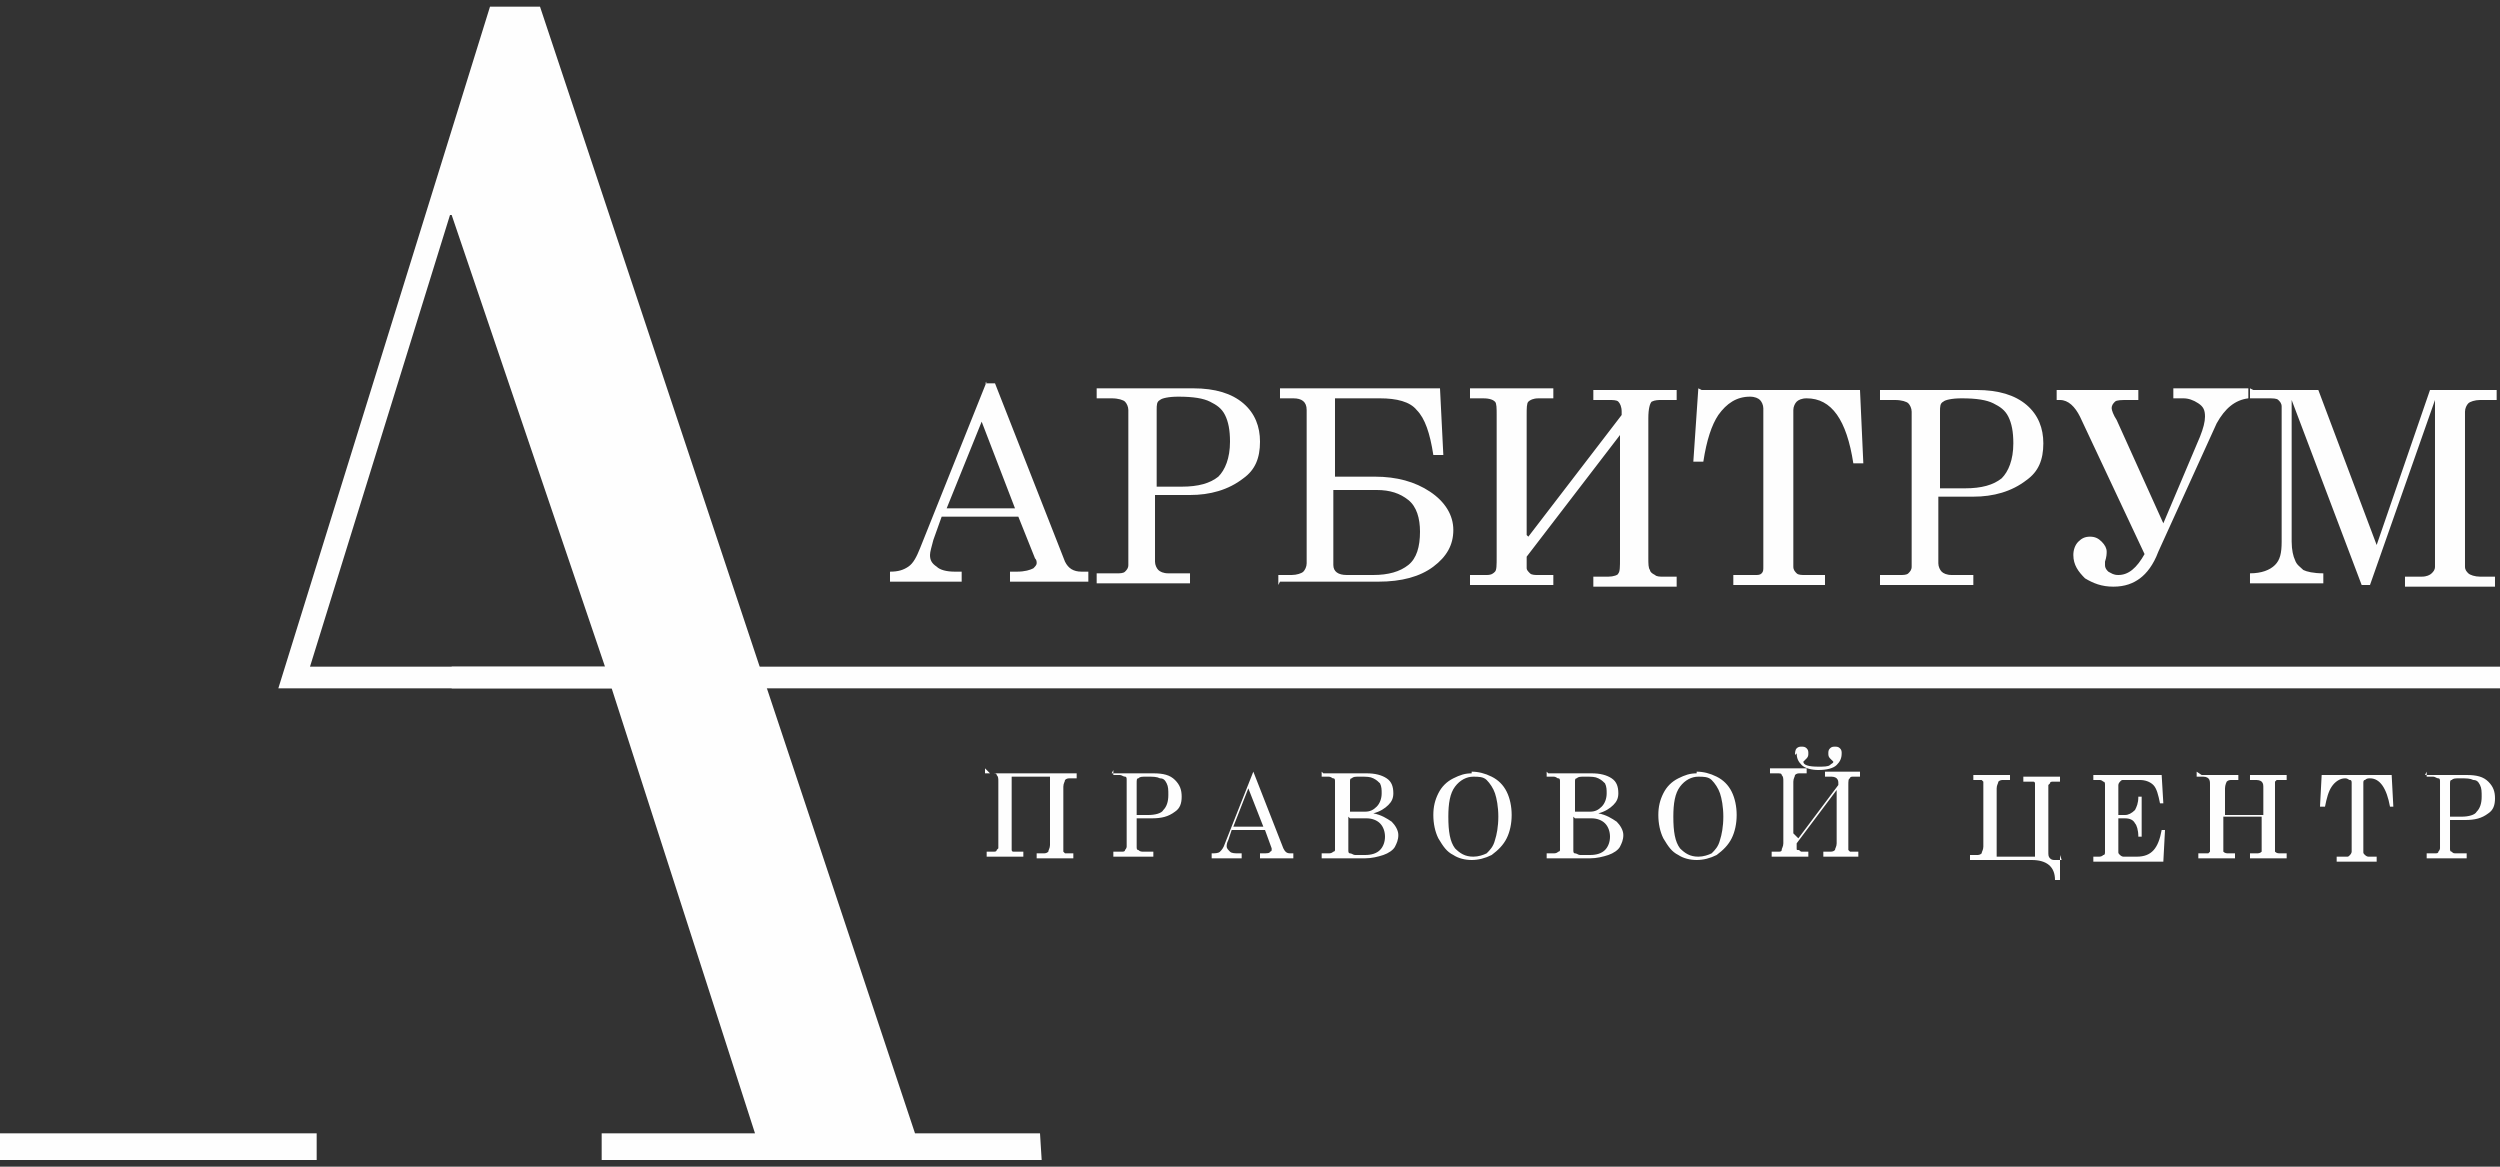
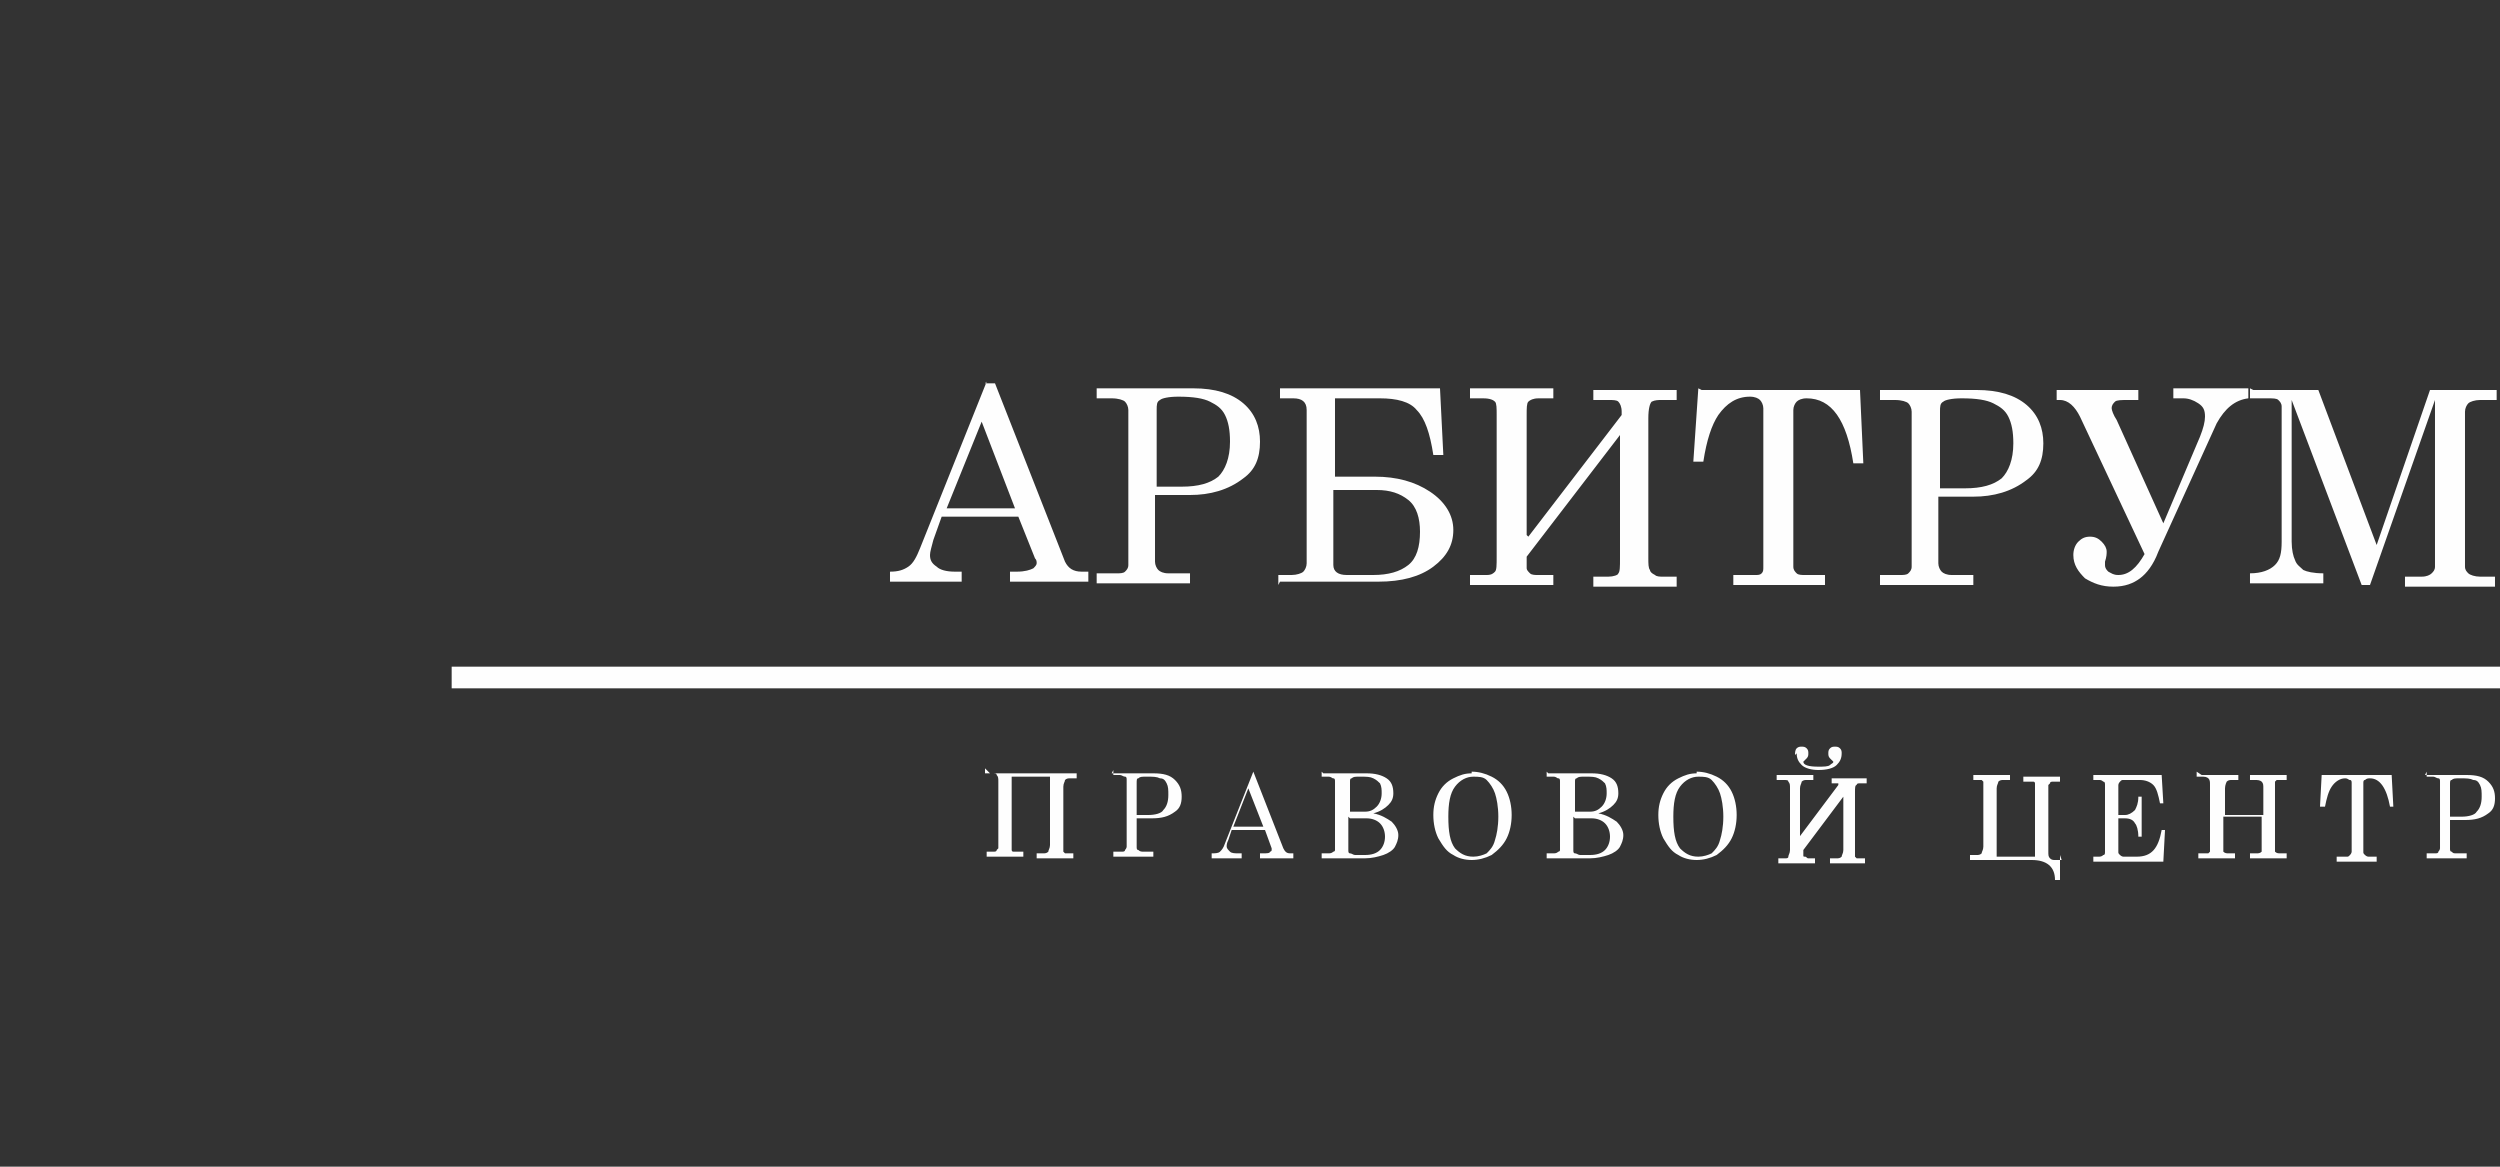
<svg xmlns="http://www.w3.org/2000/svg" xml:space="preserve" width="1500px" height="700px" version="1.1" style="shape-rendering:geometricPrecision; text-rendering:geometricPrecision; image-rendering:optimizeQuality; fill-rule:evenodd; clip-rule:evenodd" viewBox="0 0 1500 700">
  <rect x="0" y="0" width="1500" height="700" fill="#333333" stroke="none" />
  <defs>
    <style type="text/css"> .fil0 {fill:#FEFEFE} .fil1 {fill:#FEFEFE;fill-rule:nonzero} </style>
  </defs>
  <g id="Слой_x0020_1">
    <g id="_2038295906416">
-       <polygon class="fil0" points="0,680 190,680 190,696 0,696 " />
-       <path class="fil0" d="M453 680l-86 -267 -200 0 127 -409 30 0 225 676 75 0 1 16 -264 0 0 -16 93 0zm-183 -551l-84 271 177 0 -92 -271z" />
      <path class="fil1" d="M591 230l6 0 42 107c2,4 5,6 10,6l4 0 0 6 -47 0 0 -6 4 0c5,0 8,-1 10,-2 1,-1 2,-2 2,-3 0,-1 0,-2 -1,-3l-10 -25 -46 0 -5 14c-1,4 -2,7 -2,9 0,3 1,5 4,7 2,2 6,3 11,3l4 0 0 6 -43 0 0 -6c5,0 8,-1 11,-3 3,-2 5,-6 7,-11l40 -100zm-2 23l-21 52 41 0 -20 -52zm69 -20l58 0c13,0 23,3 30,9 7,6 10,14 10,23 0,10 -3,17 -10,22 -9,7 -20,10 -32,10l-21 0 0 40c0,2 1,4 2,5 1,1 3,2 6,2l13 0 0 6 -56 0 0 -6 12 0c2,0 4,0 5,-1 1,-1 2,-2 2,-4l0 -93c0,-2 -1,-4 -2,-5 -1,-1 -4,-2 -8,-2l-9 0 0 -6zm35 59l16 0c10,0 17,-2 22,-6 4,-4 7,-11 7,-21 0,-7 -1,-12 -3,-16 -2,-4 -5,-6 -9,-8 -4,-2 -10,-3 -19,-3 -6,0 -10,1 -11,2 -2,1 -2,3 -2,6l0 46zm74 59l0 -6 8 0c3,0 6,-1 7,-2 1,-1 2,-3 2,-5l0 -92c0,-5 -3,-7 -8,-7l-8 0 0 -6 96 0 2 40 -6 0c-2,-13 -5,-22 -10,-27 -4,-5 -12,-7 -22,-7l-27 0 0 47 24 0c13,0 24,3 33,9 9,6 14,14 14,23 0,9 -4,16 -12,22 -8,6 -19,9 -33,9l-59 0zm33 -57l0 45c0,4 3,6 8,6l16 0c9,0 16,-2 21,-6 5,-4 7,-11 7,-20 0,-8 -2,-15 -7,-19 -5,-4 -11,-6 -19,-6l-26 0zm117 28l56 -73 0 -2c0,-3 -1,-5 -2,-6 -1,-1 -3,-1 -6,-1l-9 0 0 -6 50 0 0 6 -9 0c-2,0 -4,0 -6,1 -1,1 -2,4 -2,10l0 84c0,3 0,6 1,7 0,1 1,2 3,3 1,1 3,1 5,1l8 0 0 6 -50 0 0 -6 9 0c3,0 6,-1 6,-2 1,-1 1,-4 1,-9l0 -74 -56 73c0,3 0,5 0,7 0,1 1,2 2,3 1,1 3,1 5,1l9 0 0 6 -50 0 0 -6 10 0c3,0 4,-1 5,-2 1,-1 1,-4 1,-9l0 -85c0,-4 0,-7 -1,-8 -1,-1 -3,-2 -7,-2l-8 0 0 -6 50 0 0 6 -9 0c-3,0 -5,1 -6,2 -1,1 -1,4 -1,8l0 72zm104 -88l95 0 2 44 -6 0c-4,-26 -13,-39 -28,-39 -3,0 -5,1 -6,2 -1,1 -2,3 -2,5l0 94c0,2 1,3 2,4 1,1 3,1 5,1l12 0 0 6 -55 0 0 -6 13 0c2,0 3,0 4,-1 1,-1 1,-2 1,-4l0 -95c0,-2 -1,-4 -2,-5 -1,-1 -3,-2 -6,-2 -8,0 -14,4 -19,11 -4,6 -7,15 -9,28l-6 0 3 -44zm107 0l58 0c13,0 23,3 30,9 7,6 10,14 10,23 0,10 -3,17 -10,22 -9,7 -20,10 -32,10l-21 0 0 40c0,2 1,4 2,5 1,1 3,2 6,2l13 0 0 6 -56 0 0 -6 12 0c2,0 4,0 5,-1 1,-1 2,-2 2,-4l0 -93c0,-2 -1,-4 -2,-5 -1,-1 -4,-2 -8,-2l-9 0 0 -6zm35 59l16 0c10,0 17,-2 22,-6 4,-4 7,-11 7,-21 0,-7 -1,-12 -3,-16 -2,-4 -5,-6 -9,-8 -4,-2 -10,-3 -19,-3 -6,0 -10,1 -11,2 -2,1 -2,3 -2,6l0 46zm124 40l-39 -83c-3,-6 -7,-10 -12,-10l-2 0 0 -6 49 0 0 6 -6 0c-4,0 -7,0 -8,1 -1,1 -2,2 -2,4 0,1 1,4 3,7l28 62 22 -52c2,-5 3,-9 3,-12 0,-4 -1,-6 -4,-8 -3,-2 -6,-3 -9,-3l-6 0 0 -6 45 0 0 6c-8,1 -14,6 -19,15l-35 77c-3,8 -7,13 -11,16 -4,3 -9,5 -16,5 -7,0 -12,-2 -17,-5 -4,-4 -7,-8 -7,-14 0,-3 1,-6 3,-8 2,-2 4,-3 7,-3 3,0 5,1 7,3 2,2 3,4 3,6 0,1 0,3 -1,6 0,1 0,2 0,2 0,2 1,3 2,4 2,1 3,2 6,2 6,0 11,-4 16,-13zm65 -99l39 0 35 93 32 -93 40 0 0 6 -10 0c-3,0 -6,1 -7,2 -1,1 -2,3 -2,5l0 93c0,2 1,3 2,4 1,1 4,2 7,2l9 0 0 6 -54 0 0 -6 10 0c3,0 5,-1 6,-2 1,-1 2,-2 2,-4l0 -100 -39 111 -5 0 -42 -111 0 85c0,5 1,9 2,11 1,3 3,4 5,6 2,1 6,2 12,2l0 6 -44 0 0 -6c7,0 12,-2 15,-5 3,-3 4,-7 4,-14l0 -81c0,-2 -1,-3 -2,-4 -1,-1 -3,-1 -7,-1l-10 0 0 -6z" />
      <polygon class="fil0" points="271,400 1500,400 1500,413 271,413 " />
-       <path class="fil1" d="M594 464l52 0 0 3 -4 0c-1,0 -2,0 -3,1 0,1 -1,2 -1,4l0 36c0,2 0,2 0,3 0,0 1,1 1,1 1,0 1,0 2,0l3 0 0 3 -22 0 0 -3 4 0c1,0 2,0 3,-1 0,-1 1,-2 1,-4l0 -41 -23 0 0 41c0,2 0,3 0,3 0,0 0,1 1,1 1,0 1,0 2,0l4 0 0 3 -22 0 0 -3 4 0c1,0 2,0 2,-1 0,0 1,-1 1,-1 0,0 0,-1 0,-3l0 -37c0,-2 0,-3 -1,-4 0,-1 -1,-1 -3,-1l-4 0 0 -3zm73 0l25 0c6,0 10,1 13,4 3,3 4,6 4,10 0,4 -1,7 -4,9 -4,3 -8,4 -14,4l-9 0 0 17c0,1 0,2 1,2 1,1 2,1 3,1l6 0 0 3 -24 0 0 -3 5 0c1,0 2,0 2,-1 0,0 1,-1 1,-2l0 -40c0,-1 0,-2 -1,-2 -1,0 -2,-1 -3,-1l-4 0 0 -3zm15 25l7 0c4,0 8,-1 9,-3 2,-2 3,-5 3,-9 0,-3 0,-5 -1,-7 -1,-2 -2,-3 -4,-3 -2,-1 -4,-1 -8,-1 -3,0 -4,0 -5,1 -1,0 -1,1 -1,3l0 20zm68 -26l2 0 18 46c1,2 2,3 4,3l2 0 0 3 -20 0 0 -3 2 0c2,0 4,0 4,-1 1,0 1,-1 1,-1 0,0 0,-1 0,-1l-4 -11 -20 0 -2 6c-1,2 -1,3 -1,4 0,1 1,2 2,3 1,1 3,1 5,1l2 0 0 3 -18 0 0 -3c2,0 4,0 5,-1 1,-1 2,-2 3,-5l17 -43zm-1 10l-9 23 18 0 -9 -23zm45 -9l26 0c5,0 9,1 12,3 3,2 4,5 4,9 0,3 -1,5 -3,7 -2,2 -5,4 -9,5 5,1 8,3 11,5 2,2 4,5 4,8 0,3 -1,5 -2,7 -1,2 -4,4 -7,5 -3,1 -7,2 -11,2l-26 0 0 -3 4 0c1,0 2,0 3,-1 1,0 1,-1 1,-1l0 -41c0,-1 0,-2 -1,-2 -1,0 -1,-1 -3,-1l-4 0 0 -3zm15 23l10 0c3,0 5,-1 7,-3 2,-2 3,-5 3,-8 0,-2 0,-4 -1,-6 -1,-1 -2,-2 -4,-3 -2,-1 -4,-1 -8,-1 -3,0 -4,0 -5,1 -1,0 -1,1 -1,2l0 18zm0 3l0 20c0,1 0,2 1,2 1,0 2,1 3,1l6 0c4,0 7,-1 9,-3 2,-2 3,-5 3,-8 0,-3 -1,-6 -3,-8 -2,-2 -5,-3 -8,-3l-10 0zm74 -27c4,0 8,1 12,3 4,2 7,5 9,9 2,4 3,9 3,14 0,5 -1,10 -3,14 -2,4 -5,7 -9,10 -4,2 -8,3 -12,3 -4,0 -8,-1 -11,-3 -4,-2 -6,-5 -9,-10 -2,-4 -3,-9 -3,-14 0,-5 1,-9 3,-13 2,-4 5,-7 9,-9 4,-2 7,-3 11,-3zm1 3c-4,0 -8,2 -11,6 -3,4 -4,10 -4,18 0,9 1,15 4,19 3,3 6,5 11,5 3,0 6,-1 8,-2 2,-2 4,-4 5,-8 1,-3 2,-8 2,-14 0,-6 -1,-11 -2,-14 -1,-3 -3,-6 -5,-8 -2,-2 -5,-2 -8,-2zm45 -2l26 0c5,0 9,1 12,3 3,2 4,5 4,9 0,3 -1,5 -3,7 -2,2 -5,4 -9,5 5,1 8,3 11,5 2,2 4,5 4,8 0,3 -1,5 -2,7 -1,2 -4,4 -7,5 -3,1 -7,2 -11,2l-26 0 0 -3 4 0c1,0 2,0 3,-1 1,0 1,-1 1,-1l0 -41c0,-1 0,-2 -1,-2 -1,0 -1,-1 -3,-1l-4 0 0 -3zm15 23l10 0c3,0 5,-1 7,-3 2,-2 3,-5 3,-8 0,-2 0,-4 -1,-6 -1,-1 -2,-2 -4,-3 -2,-1 -4,-1 -8,-1 -3,0 -4,0 -5,1 -1,0 -1,1 -1,2l0 18zm0 3l0 20c0,1 0,2 1,2 1,0 2,1 3,1l6 0c4,0 7,-1 9,-3 2,-2 3,-5 3,-8 0,-3 -1,-6 -3,-8 -2,-2 -5,-3 -8,-3l-10 0zm74 -27c4,0 8,1 12,3 4,2 7,5 9,9 2,4 3,9 3,14 0,5 -1,10 -3,14 -2,4 -5,7 -9,10 -4,2 -8,3 -12,3 -4,0 -8,-1 -11,-3 -4,-2 -6,-5 -9,-10 -2,-4 -3,-9 -3,-14 0,-5 1,-9 3,-13 2,-4 5,-7 9,-9 4,-2 7,-3 11,-3zm1 3c-4,0 -8,2 -11,6 -3,4 -4,10 -4,18 0,9 1,15 4,19 3,3 6,5 11,5 3,0 6,-1 8,-2 2,-2 4,-4 5,-8 1,-3 2,-8 2,-14 0,-6 -1,-11 -2,-14 -1,-3 -3,-6 -5,-8 -2,-2 -5,-2 -8,-2zm60 37l24 -32 0 -1c0,-1 0,-2 -1,-3 0,0 -1,-1 -3,-1l-4 0 0 -3 21 0 0 3 -4 0c-1,0 -2,0 -2,1 -1,0 -1,2 -1,4l0 36c0,1 0,2 0,3 0,0 1,1 1,1 1,0 1,0 2,0l3 0 0 3 -21 0 0 -3 4 0c1,0 2,0 3,-1 0,-1 1,-2 1,-4l0 -32 -24 32c0,1 0,2 0,3 0,1 0,1 1,1 1,0 1,1 2,1l4 0 0 3 -22 0 0 -3 4 0c1,0 2,0 2,-1 0,-1 1,-2 1,-4l0 -37c0,-2 0,-3 -1,-4 0,-1 -1,-1 -3,-1l-4 0 0 -3 22 0 0 3 -4 0c-1,0 -2,0 -3,1 0,1 -1,2 -1,4l0 31zm-2 -50c0,-1 0,-3 1,-4 1,-1 2,-1 3,-1 1,0 2,0 3,1 1,1 1,2 1,3 0,1 0,2 -1,3 -1,1 -2,2 -2,2 0,2 3,3 9,3 3,0 6,0 7,-1 1,-1 2,-1 2,-2 0,0 -1,-1 -2,-2 -1,-1 -1,-2 -1,-3 0,-1 0,-2 1,-3 1,-1 2,-1 3,-1 1,0 2,0 3,1 1,1 1,2 1,3 0,3 -1,5 -3,7 -2,2 -6,3 -11,3 -4,0 -8,-1 -10,-3 -2,-2 -3,-4 -3,-7zm159 60l0 15 -3 0c0,-8 -5,-12 -14,-12l-37 0 0 -3 4 0c1,0 2,0 3,-1 0,-1 1,-2 1,-4l0 -36c0,-2 0,-2 0,-3 0,0 -1,-1 -1,-1 -1,0 -1,0 -2,0l-3 0 0 -3 22 0 0 3 -4 0c-1,0 -2,0 -3,1 0,1 -1,2 -1,4l0 41 23 0 0 -41c0,-2 0,-3 0,-3 0,0 0,-1 -1,-1 0,0 -1,0 -2,0l-4 0 0 -3 22 0 0 3 -4 0c-1,0 -2,0 -2,1 0,0 -1,1 -1,1 0,0 0,1 0,3l0 37c0,2 0,3 1,4 1,1 2,1 3,1l4 0zm21 -48l40 0 1 17 -2 0c-1,-5 -2,-9 -4,-11 -2,-2 -5,-3 -8,-3l-10 0c-1,0 -1,0 -2,1 0,0 -1,1 -1,2l0 18 4 0c2,0 4,-1 6,-3 1,-2 2,-4 2,-8l2 0 0 24 -2 0c0,-4 -1,-7 -2,-8 -1,-2 -3,-3 -6,-3l-4 0 0 20c0,1 0,1 1,2 0,0 1,1 2,1l8 0c9,0 13,-5 15,-16l2 0 -1 19 -42 0 0 -3 3 0c1,0 2,0 3,-1 1,0 1,-1 1,-2l0 -40c0,-1 0,-2 -1,-2 0,0 -1,-1 -2,-1l-4 0 0 -3zm64 0l22 0 0 3 -4 0c-1,0 -2,0 -3,1 0,0 -1,2 -1,4l0 16 23 0 0 -16c0,-2 0,-3 -1,-4 0,0 -1,-1 -3,-1l-4 0 0 -3 22 0 0 3 -4 0c-1,0 -2,0 -2,0 0,0 -1,1 -1,1 0,0 0,1 0,3l0 36c0,2 0,3 0,3 1,1 2,1 3,1l4 0 0 3 -22 0 0 -3 4 0c1,0 2,0 3,-1 0,0 0,-2 0,-3l0 -18 -23 0 0 18c0,2 0,3 0,3 1,1 2,1 3,1l4 0 0 3 -22 0 0 -3 4 0c1,0 1,0 2,0 0,0 1,-1 1,-1 0,0 0,-1 0,-3l0 -37c0,-2 0,-3 -1,-4 0,0 -1,-1 -3,-1l-4 0 0 -3zm73 0l41 0 1 19 -2 0c-2,-11 -6,-17 -12,-17 -1,0 -2,0 -3,1 -1,0 -1,1 -1,2l0 41c0,1 0,1 1,2 0,0 1,1 2,1l5 0 0 3 -24 0 0 -3 6 0c1,0 1,0 2,-1 0,0 1,-1 1,-2l0 -41c0,-1 0,-2 -1,-2 -1,0 -1,-1 -3,-1 -3,0 -6,2 -8,5 -2,3 -3,7 -4,12l-3 0 1 -19zm61 0l25 0c6,0 10,1 13,4 3,3 4,6 4,10 0,4 -1,7 -4,9 -4,3 -8,4 -14,4l-9 0 0 17c0,1 0,2 1,2 1,1 1,1 3,1l6 0 0 3 -24 0 0 -3 5 0c1,0 2,0 2,-1 0,0 1,-1 1,-2l0 -40c0,-1 0,-2 -1,-2 -1,0 -2,-1 -3,-1l-4 0 0 -3zm15 25l7 0c4,0 8,-1 9,-3 2,-2 3,-5 3,-9 0,-3 0,-5 -1,-7 -1,-2 -2,-3 -4,-3 -2,-1 -4,-1 -8,-1 -3,0 -4,0 -5,1 -1,0 -1,1 -1,3l0 20z" />
+       <path class="fil1" d="M594 464l52 0 0 3 -4 0c-1,0 -2,0 -3,1 0,1 -1,2 -1,4l0 36c0,2 0,2 0,3 0,0 1,1 1,1 1,0 1,0 2,0l3 0 0 3 -22 0 0 -3 4 0c1,0 2,0 3,-1 0,-1 1,-2 1,-4l0 -41 -23 0 0 41c0,2 0,3 0,3 0,0 0,1 1,1 1,0 1,0 2,0l4 0 0 3 -22 0 0 -3 4 0c1,0 2,0 2,-1 0,0 1,-1 1,-1 0,0 0,-1 0,-3l0 -37c0,-2 0,-3 -1,-4 0,-1 -1,-1 -3,-1l-4 0 0 -3zm73 0l25 0c6,0 10,1 13,4 3,3 4,6 4,10 0,4 -1,7 -4,9 -4,3 -8,4 -14,4l-9 0 0 17c0,1 0,2 1,2 1,1 2,1 3,1l6 0 0 3 -24 0 0 -3 5 0c1,0 2,0 2,-1 0,0 1,-1 1,-2l0 -40c0,-1 0,-2 -1,-2 -1,0 -2,-1 -3,-1l-4 0 0 -3zm15 25l7 0c4,0 8,-1 9,-3 2,-2 3,-5 3,-9 0,-3 0,-5 -1,-7 -1,-2 -2,-3 -4,-3 -2,-1 -4,-1 -8,-1 -3,0 -4,0 -5,1 -1,0 -1,1 -1,3l0 20zm68 -26l2 0 18 46c1,2 2,3 4,3l2 0 0 3 -20 0 0 -3 2 0c2,0 4,0 4,-1 1,0 1,-1 1,-1 0,0 0,-1 0,-1l-4 -11 -20 0 -2 6c-1,2 -1,3 -1,4 0,1 1,2 2,3 1,1 3,1 5,1l2 0 0 3 -18 0 0 -3c2,0 4,0 5,-1 1,-1 2,-2 3,-5l17 -43zm-1 10l-9 23 18 0 -9 -23zm45 -9l26 0c5,0 9,1 12,3 3,2 4,5 4,9 0,3 -1,5 -3,7 -2,2 -5,4 -9,5 5,1 8,3 11,5 2,2 4,5 4,8 0,3 -1,5 -2,7 -1,2 -4,4 -7,5 -3,1 -7,2 -11,2l-26 0 0 -3 4 0c1,0 2,0 3,-1 1,0 1,-1 1,-1l0 -41c0,-1 0,-2 -1,-2 -1,0 -1,-1 -3,-1l-4 0 0 -3zm15 23l10 0c3,0 5,-1 7,-3 2,-2 3,-5 3,-8 0,-2 0,-4 -1,-6 -1,-1 -2,-2 -4,-3 -2,-1 -4,-1 -8,-1 -3,0 -4,0 -5,1 -1,0 -1,1 -1,2l0 18zm0 3l0 20c0,1 0,2 1,2 1,0 2,1 3,1l6 0c4,0 7,-1 9,-3 2,-2 3,-5 3,-8 0,-3 -1,-6 -3,-8 -2,-2 -5,-3 -8,-3l-10 0zm74 -27c4,0 8,1 12,3 4,2 7,5 9,9 2,4 3,9 3,14 0,5 -1,10 -3,14 -2,4 -5,7 -9,10 -4,2 -8,3 -12,3 -4,0 -8,-1 -11,-3 -4,-2 -6,-5 -9,-10 -2,-4 -3,-9 -3,-14 0,-5 1,-9 3,-13 2,-4 5,-7 9,-9 4,-2 7,-3 11,-3zm1 3c-4,0 -8,2 -11,6 -3,4 -4,10 -4,18 0,9 1,15 4,19 3,3 6,5 11,5 3,0 6,-1 8,-2 2,-2 4,-4 5,-8 1,-3 2,-8 2,-14 0,-6 -1,-11 -2,-14 -1,-3 -3,-6 -5,-8 -2,-2 -5,-2 -8,-2zm45 -2l26 0c5,0 9,1 12,3 3,2 4,5 4,9 0,3 -1,5 -3,7 -2,2 -5,4 -9,5 5,1 8,3 11,5 2,2 4,5 4,8 0,3 -1,5 -2,7 -1,2 -4,4 -7,5 -3,1 -7,2 -11,2l-26 0 0 -3 4 0c1,0 2,0 3,-1 1,0 1,-1 1,-1l0 -41c0,-1 0,-2 -1,-2 -1,0 -1,-1 -3,-1l-4 0 0 -3zm15 23l10 0c3,0 5,-1 7,-3 2,-2 3,-5 3,-8 0,-2 0,-4 -1,-6 -1,-1 -2,-2 -4,-3 -2,-1 -4,-1 -8,-1 -3,0 -4,0 -5,1 -1,0 -1,1 -1,2l0 18zm0 3l0 20c0,1 0,2 1,2 1,0 2,1 3,1l6 0c4,0 7,-1 9,-3 2,-2 3,-5 3,-8 0,-3 -1,-6 -3,-8 -2,-2 -5,-3 -8,-3l-10 0zm74 -27c4,0 8,1 12,3 4,2 7,5 9,9 2,4 3,9 3,14 0,5 -1,10 -3,14 -2,4 -5,7 -9,10 -4,2 -8,3 -12,3 -4,0 -8,-1 -11,-3 -4,-2 -6,-5 -9,-10 -2,-4 -3,-9 -3,-14 0,-5 1,-9 3,-13 2,-4 5,-7 9,-9 4,-2 7,-3 11,-3zm1 3c-4,0 -8,2 -11,6 -3,4 -4,10 -4,18 0,9 1,15 4,19 3,3 6,5 11,5 3,0 6,-1 8,-2 2,-2 4,-4 5,-8 1,-3 2,-8 2,-14 0,-6 -1,-11 -2,-14 -1,-3 -3,-6 -5,-8 -2,-2 -5,-2 -8,-2zm60 37l24 -32 0 -1l-4 0 0 -3 21 0 0 3 -4 0c-1,0 -2,0 -2,1 -1,0 -1,2 -1,4l0 36c0,1 0,2 0,3 0,0 1,1 1,1 1,0 1,0 2,0l3 0 0 3 -21 0 0 -3 4 0c1,0 2,0 3,-1 0,-1 1,-2 1,-4l0 -32 -24 32c0,1 0,2 0,3 0,1 0,1 1,1 1,0 1,1 2,1l4 0 0 3 -22 0 0 -3 4 0c1,0 2,0 2,-1 0,-1 1,-2 1,-4l0 -37c0,-2 0,-3 -1,-4 0,-1 -1,-1 -3,-1l-4 0 0 -3 22 0 0 3 -4 0c-1,0 -2,0 -3,1 0,1 -1,2 -1,4l0 31zm-2 -50c0,-1 0,-3 1,-4 1,-1 2,-1 3,-1 1,0 2,0 3,1 1,1 1,2 1,3 0,1 0,2 -1,3 -1,1 -2,2 -2,2 0,2 3,3 9,3 3,0 6,0 7,-1 1,-1 2,-1 2,-2 0,0 -1,-1 -2,-2 -1,-1 -1,-2 -1,-3 0,-1 0,-2 1,-3 1,-1 2,-1 3,-1 1,0 2,0 3,1 1,1 1,2 1,3 0,3 -1,5 -3,7 -2,2 -6,3 -11,3 -4,0 -8,-1 -10,-3 -2,-2 -3,-4 -3,-7zm159 60l0 15 -3 0c0,-8 -5,-12 -14,-12l-37 0 0 -3 4 0c1,0 2,0 3,-1 0,-1 1,-2 1,-4l0 -36c0,-2 0,-2 0,-3 0,0 -1,-1 -1,-1 -1,0 -1,0 -2,0l-3 0 0 -3 22 0 0 3 -4 0c-1,0 -2,0 -3,1 0,1 -1,2 -1,4l0 41 23 0 0 -41c0,-2 0,-3 0,-3 0,0 0,-1 -1,-1 0,0 -1,0 -2,0l-4 0 0 -3 22 0 0 3 -4 0c-1,0 -2,0 -2,1 0,0 -1,1 -1,1 0,0 0,1 0,3l0 37c0,2 0,3 1,4 1,1 2,1 3,1l4 0zm21 -48l40 0 1 17 -2 0c-1,-5 -2,-9 -4,-11 -2,-2 -5,-3 -8,-3l-10 0c-1,0 -1,0 -2,1 0,0 -1,1 -1,2l0 18 4 0c2,0 4,-1 6,-3 1,-2 2,-4 2,-8l2 0 0 24 -2 0c0,-4 -1,-7 -2,-8 -1,-2 -3,-3 -6,-3l-4 0 0 20c0,1 0,1 1,2 0,0 1,1 2,1l8 0c9,0 13,-5 15,-16l2 0 -1 19 -42 0 0 -3 3 0c1,0 2,0 3,-1 1,0 1,-1 1,-2l0 -40c0,-1 0,-2 -1,-2 0,0 -1,-1 -2,-1l-4 0 0 -3zm64 0l22 0 0 3 -4 0c-1,0 -2,0 -3,1 0,0 -1,2 -1,4l0 16 23 0 0 -16c0,-2 0,-3 -1,-4 0,0 -1,-1 -3,-1l-4 0 0 -3 22 0 0 3 -4 0c-1,0 -2,0 -2,0 0,0 -1,1 -1,1 0,0 0,1 0,3l0 36c0,2 0,3 0,3 1,1 2,1 3,1l4 0 0 3 -22 0 0 -3 4 0c1,0 2,0 3,-1 0,0 0,-2 0,-3l0 -18 -23 0 0 18c0,2 0,3 0,3 1,1 2,1 3,1l4 0 0 3 -22 0 0 -3 4 0c1,0 1,0 2,0 0,0 1,-1 1,-1 0,0 0,-1 0,-3l0 -37c0,-2 0,-3 -1,-4 0,0 -1,-1 -3,-1l-4 0 0 -3zm73 0l41 0 1 19 -2 0c-2,-11 -6,-17 -12,-17 -1,0 -2,0 -3,1 -1,0 -1,1 -1,2l0 41c0,1 0,1 1,2 0,0 1,1 2,1l5 0 0 3 -24 0 0 -3 6 0c1,0 1,0 2,-1 0,0 1,-1 1,-2l0 -41c0,-1 0,-2 -1,-2 -1,0 -1,-1 -3,-1 -3,0 -6,2 -8,5 -2,3 -3,7 -4,12l-3 0 1 -19zm61 0l25 0c6,0 10,1 13,4 3,3 4,6 4,10 0,4 -1,7 -4,9 -4,3 -8,4 -14,4l-9 0 0 17c0,1 0,2 1,2 1,1 1,1 3,1l6 0 0 3 -24 0 0 -3 5 0c1,0 2,0 2,-1 0,0 1,-1 1,-2l0 -40c0,-1 0,-2 -1,-2 -1,0 -2,-1 -3,-1l-4 0 0 -3zm15 25l7 0c4,0 8,-1 9,-3 2,-2 3,-5 3,-9 0,-3 0,-5 -1,-7 -1,-2 -2,-3 -4,-3 -2,-1 -4,-1 -8,-1 -3,0 -4,0 -5,1 -1,0 -1,1 -1,3l0 20z" />
    </g>
  </g>
</svg>